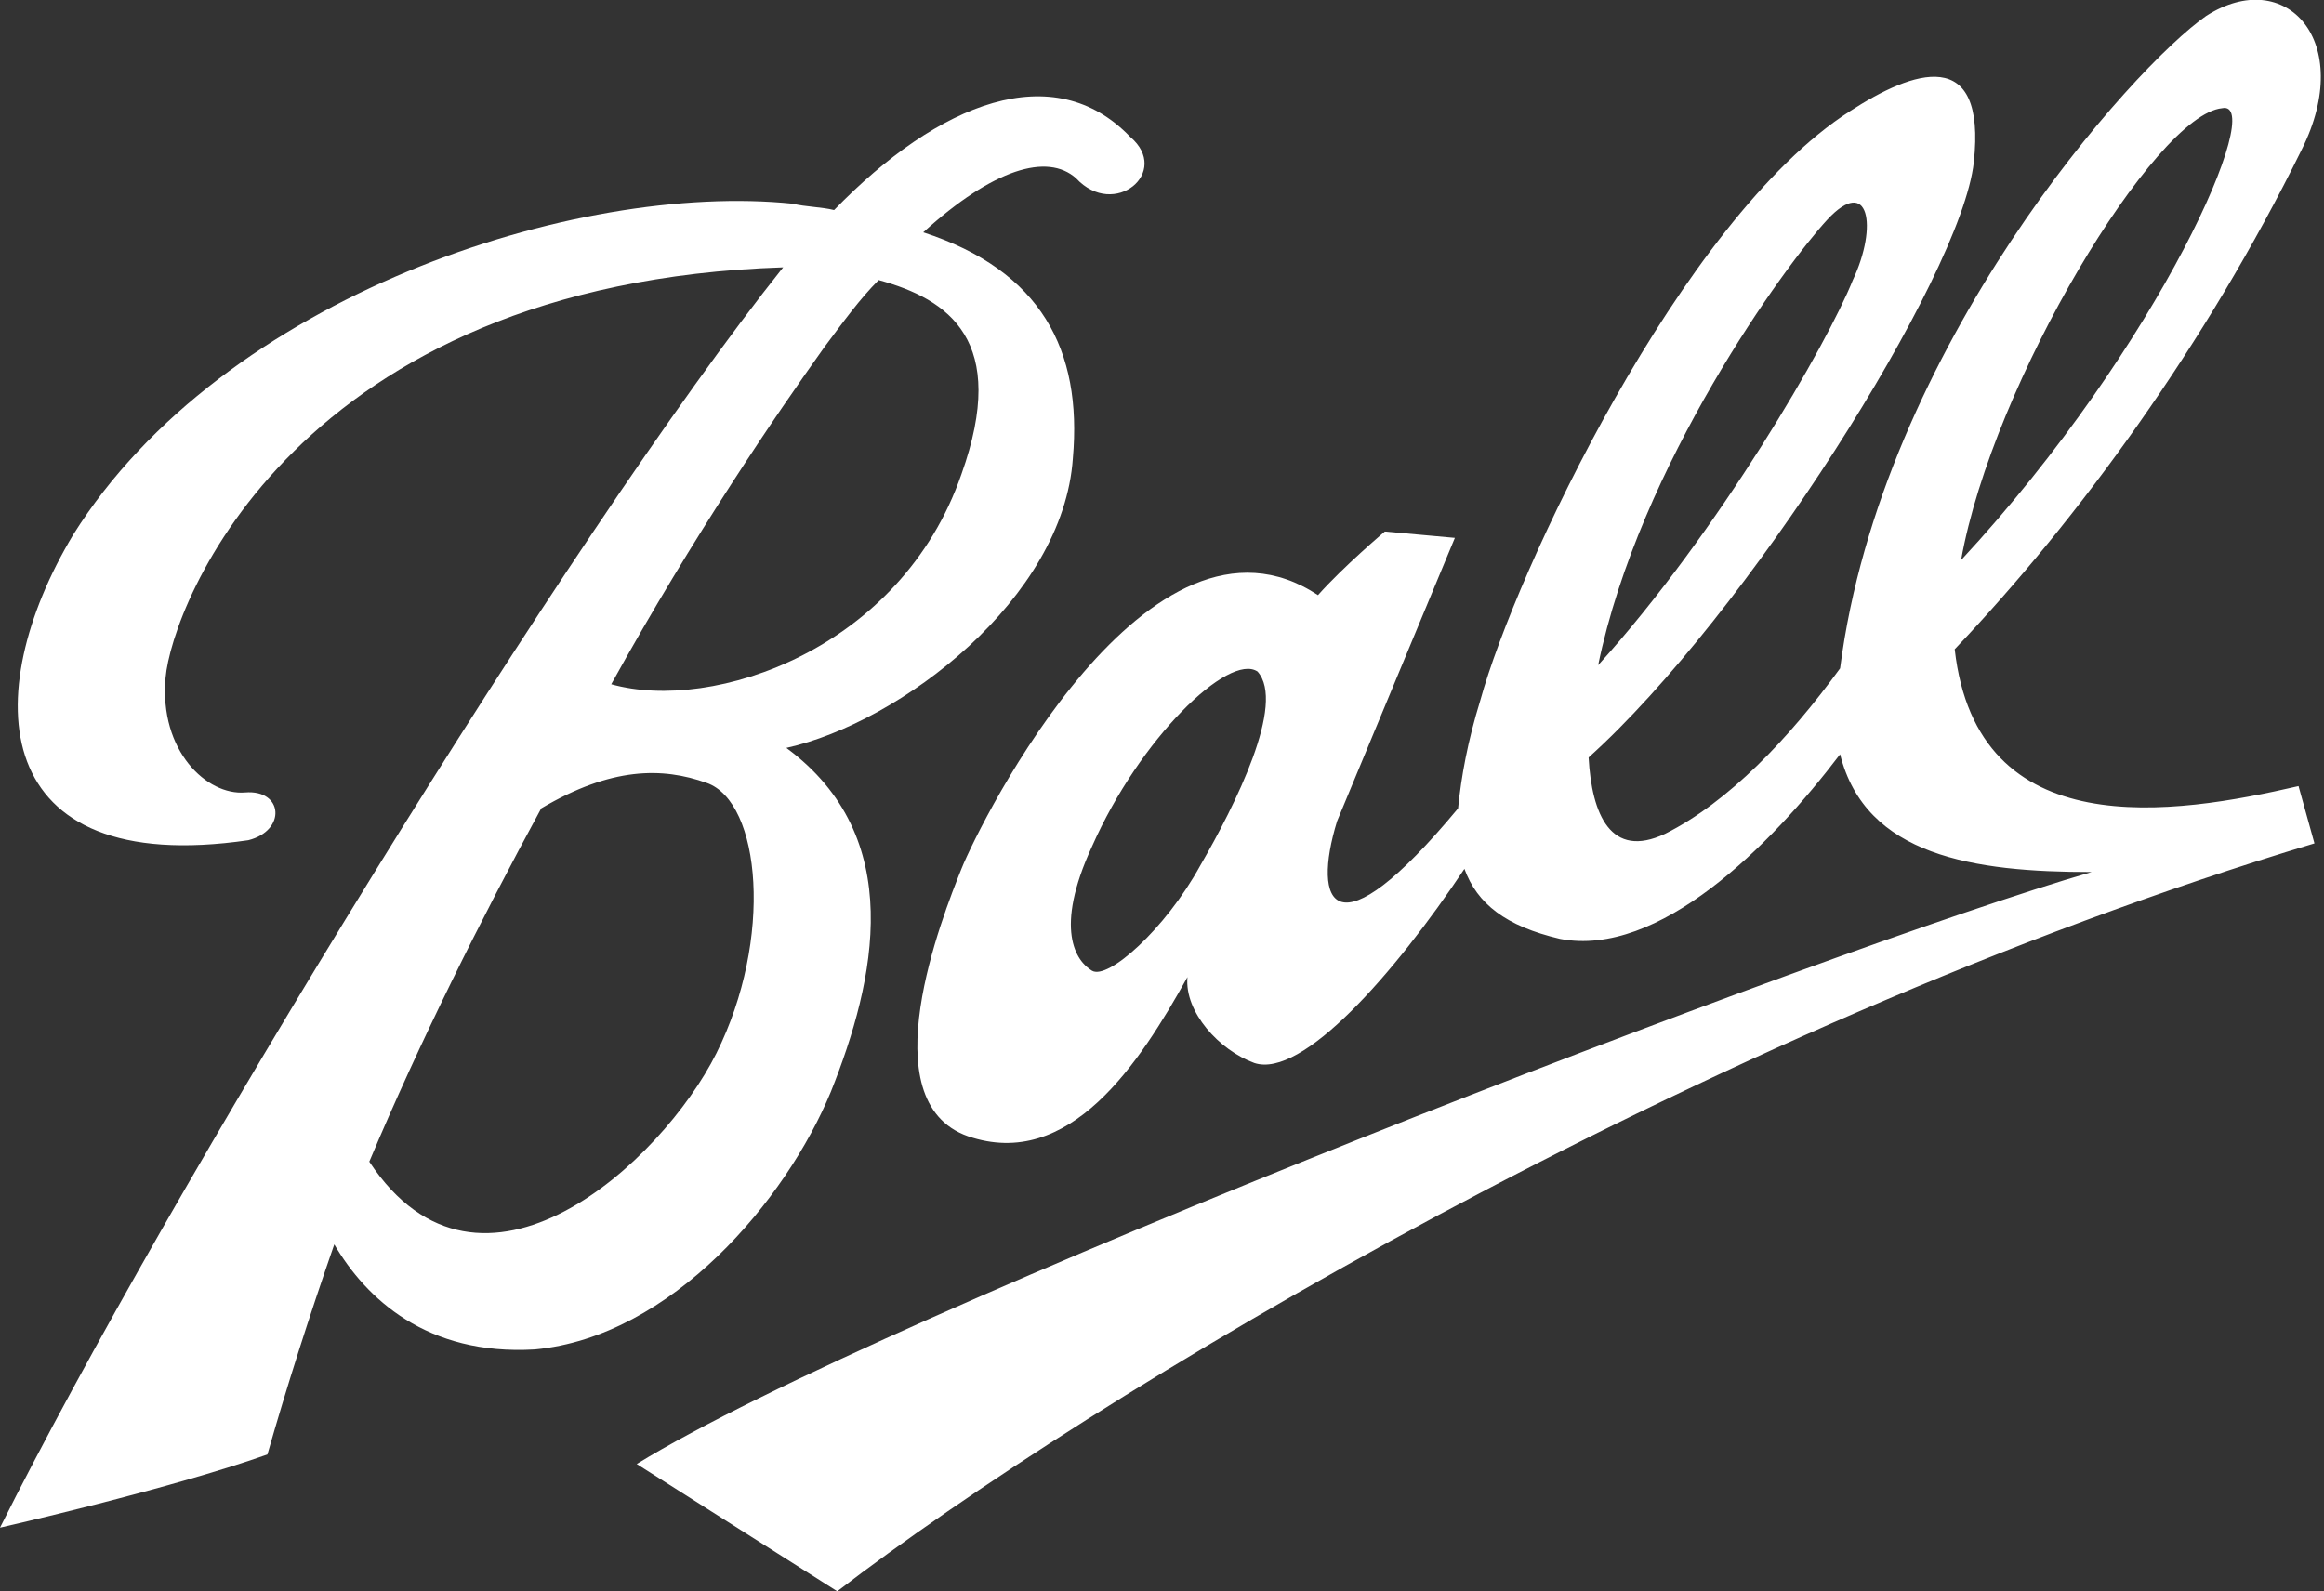
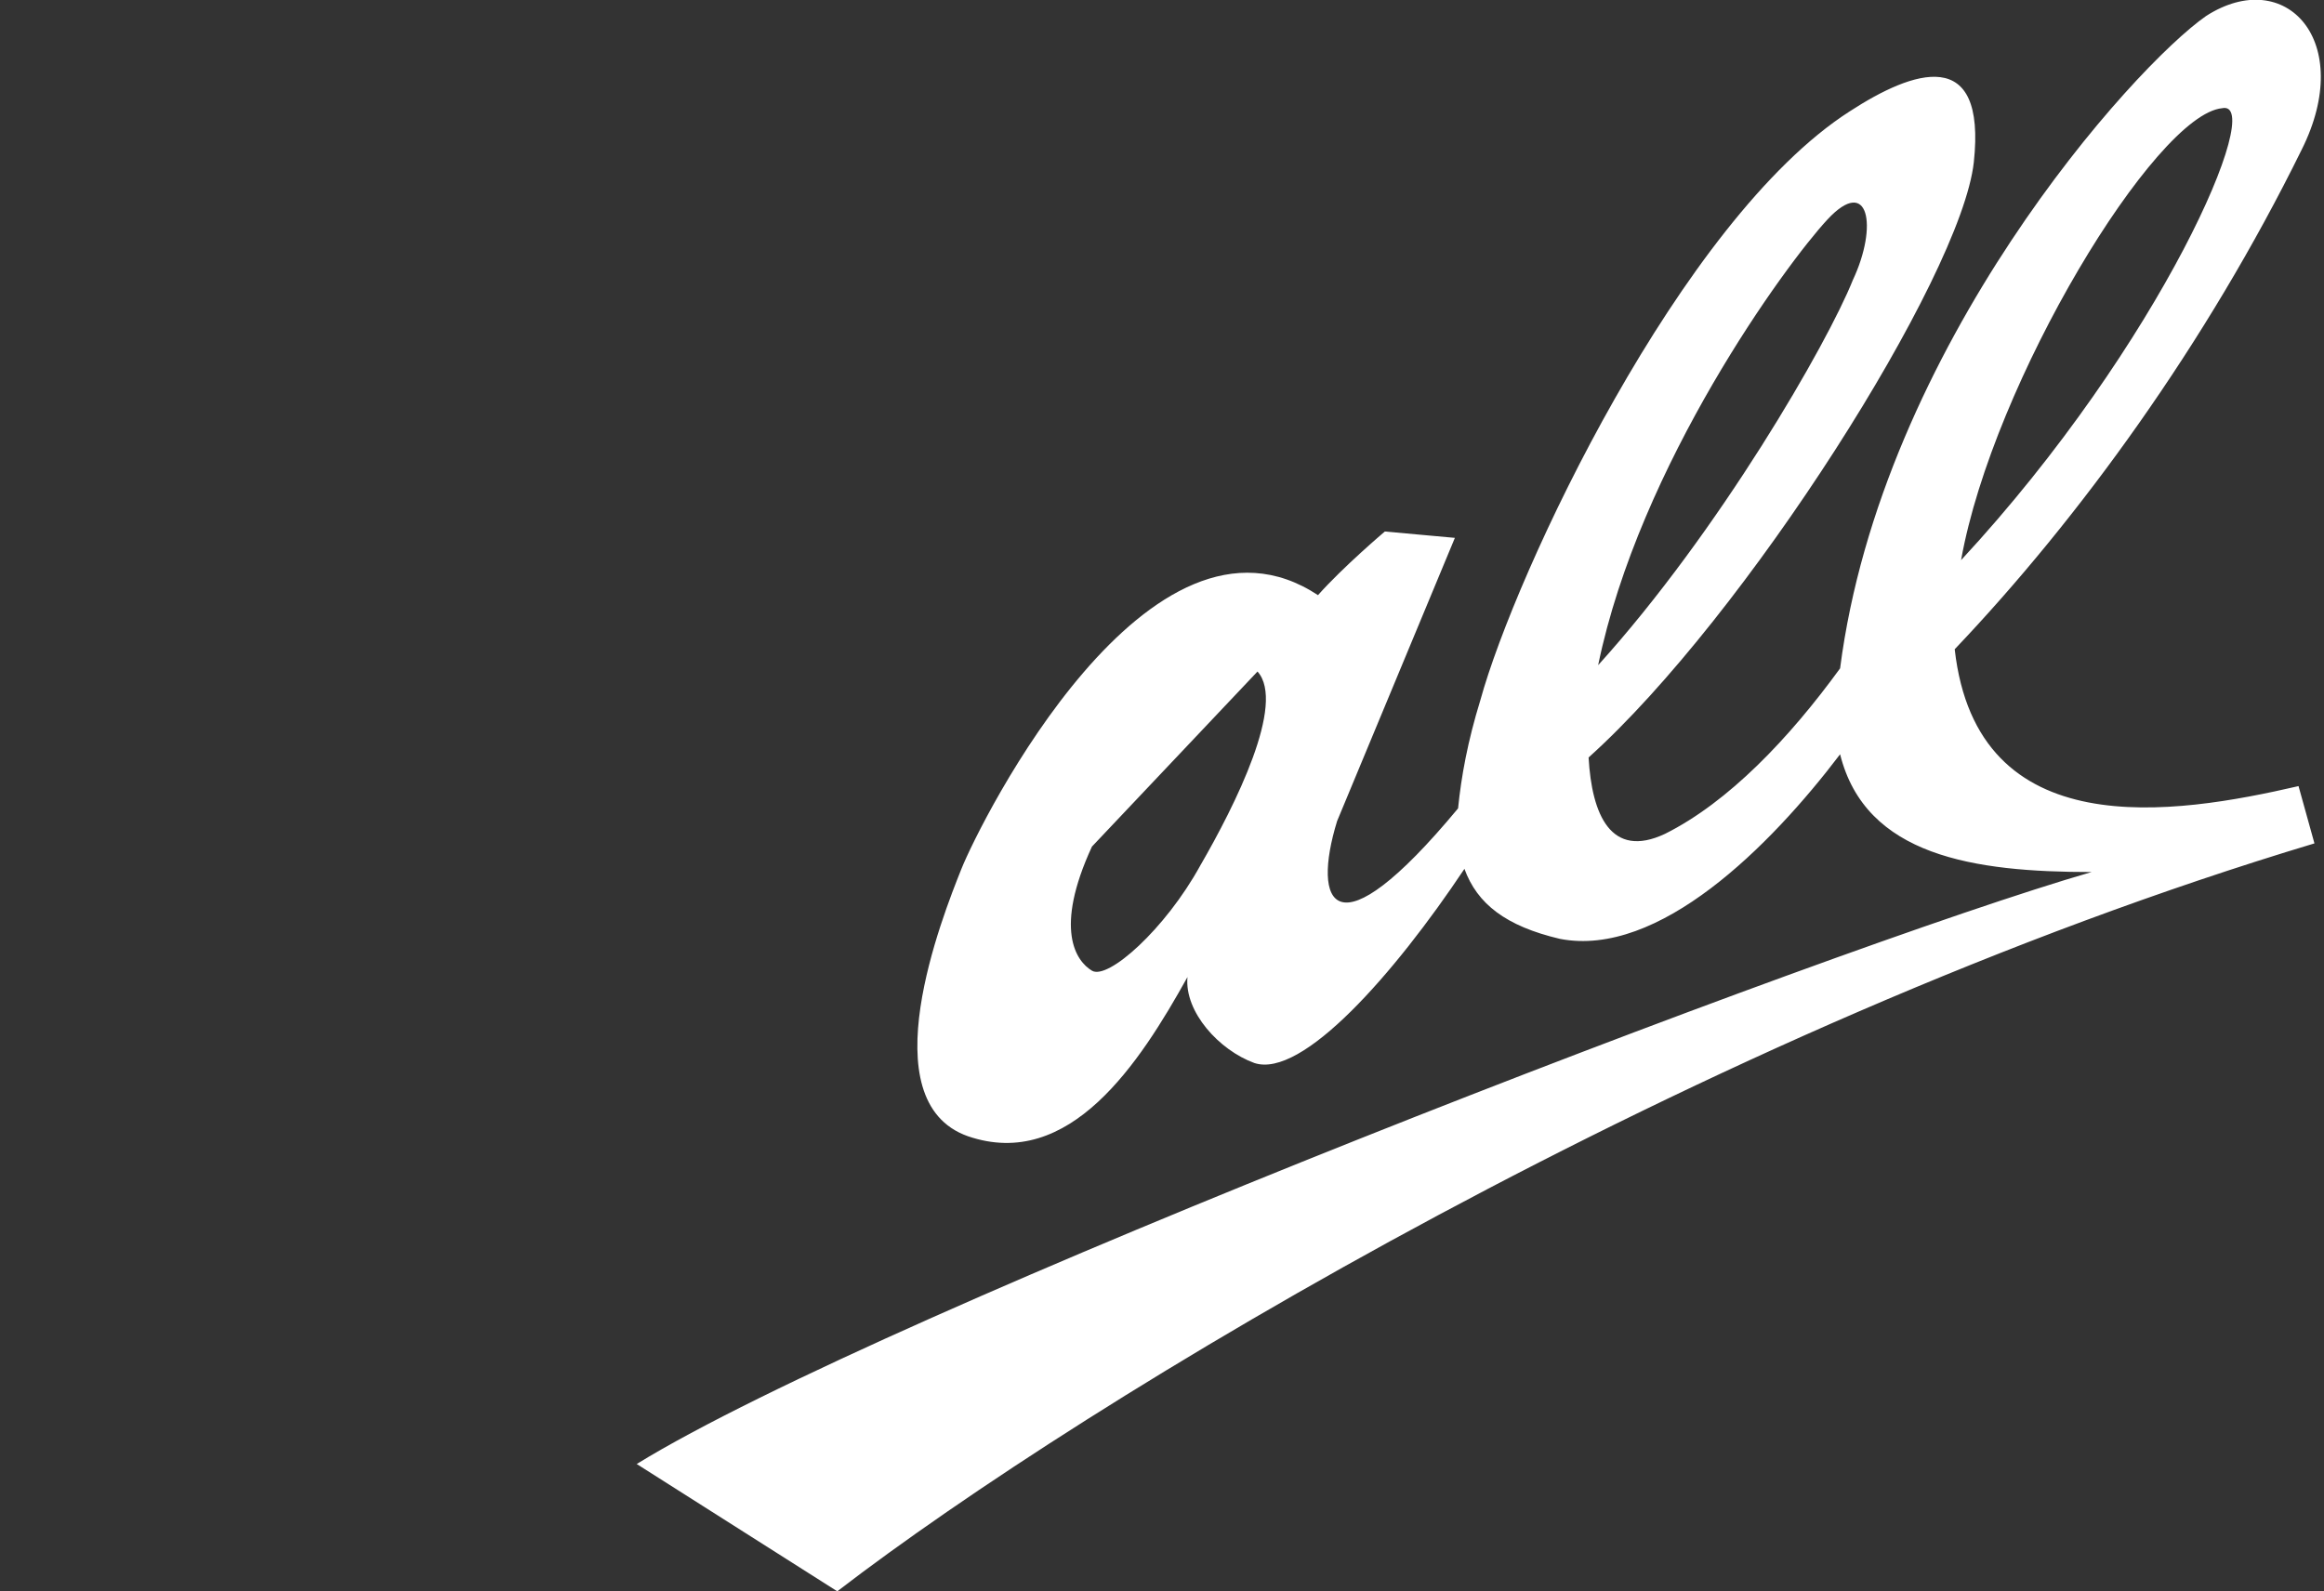
<svg xmlns="http://www.w3.org/2000/svg" version="1.1" id="Layer_1" x="0px" y="0px" viewBox="0 0 73 50" style="enable-background:new 0 0 73 50;" xml:space="preserve">
  <rect x="0" y="0" width="73" height="50" fill="#333333" stroke="none" />
  <style type="text/css">
	.st0{fill-rule:evenodd;clip-rule:evenodd;fill:#FFFFFF;}
</style>
  <g id="Timeline-POC">
    <g id="Timeline---no-annotations" transform="translate(-811, -10321)">
      <g id="Full-width" transform="translate(0, 9916)">
        <g id="Stacked-Group" transform="translate(811, 135)">
          <g id="Group-5" transform="translate(0, 270)">
-             <path id="Fill-1" class="st0" d="M39.5,21.1c0.9,1-0.7,4.2-1.8,6.1c-1.1,2-2.9,3.6-3.4,3.3c-0.5-0.3-1.2-1.3,0-3.9       C35.8,23.2,38.6,20.5,39.5,21.1 M57.4,6.9c1.3-1.4,1.6,0.2,0.8,1.9c-0.8,2-4.2,7.9-8,12.1C51.5,14.6,56.1,8.3,57.4,6.9        M69.8,3.4c1.4-0.3-1.9,7.4-8.2,14.2C62.6,12,67.7,3.6,69.8,3.4 M30.2,27.3c-0.6,1.5-2.9,7.3,0.2,8.4c3.2,1.1,5.4-2.3,6.9-5       c-0.1,1.1,1,2.3,2.1,2.7c1.5,0.5,4.4-2.8,6.6-6.1c0.4,1.1,1.3,1.8,3,2.2c3.1,0.6,6.6-2.9,8.8-5.8c0.8,3.2,4.2,3.7,7.9,3.7       C57.4,29.8,27.8,41.2,20,46l6.3,4c7.8-6,27.1-17.7,46.4-23.5l-0.5-1.8c-3.9,0.9-10.1,1.9-10.8-4.3c3.9-4.1,7.9-9.6,10.9-15.7       c1.7-3.4-0.5-5.8-3-4.2C67,2.1,59.1,10.9,57.8,21c-1.6,2.2-3.5,4.2-5.5,5.2c-1.7,0.8-2.3-0.6-2.4-2.4       C54.8,19.4,61.6,8.7,62,5.1c0.4-3.7-1.9-2.9-3.9-1.6C52.8,6.9,47.6,18,46.5,22c-0.4,1.3-0.6,2.4-0.7,3.4       c-3.9,4.7-4.6,3-3.8,0.4l3.7-8.9l-2.2-0.2c0,0-1.3,1.1-2.1,2C36.1,15.2,30.8,25.8,30.2,27.3" />
-             <path id="Fill-3" class="st0" d="M17,25.4c2.2-1.3,3.8-1.3,5.2-0.8c1.7,0.6,2.1,4.9,0.3,8.5c-1.7,3.4-7.4,8.7-10.9,3.4       C13.2,32.7,15.1,28.9,17,25.4 M25.9,10.9c0.6-0.8,1.1-1.5,1.7-2.1c2.2,0.6,4.1,1.9,2.6,6.1c-1.9,5.5-7.8,7.5-11,6.6       C21.8,16.8,24.4,13,25.9,10.9 M8.4,45.7c0.6-2.1,1.3-4.3,2.1-6.6c1,1.7,2.9,3.5,6.3,3.3c4.3-0.4,7.9-4.7,9.3-8.1       c1.4-3.5,2.4-8-1.4-10.8c3.6-0.8,8.7-4.7,9-9.1c0.3-3.4-1-5.9-4.7-7.1c2.2-2,3.9-2.5,4.8-1.7c1.2,1.3,3-0.2,1.7-1.3       c-2.4-2.5-6-1.1-9.3,2.3c-0.4-0.1-0.9-0.1-1.3-0.2C18.1,5.7,7,9.3,2.3,16.8c-3,5-2.7,10.8,5.5,9.6c1.2-0.3,1.1-1.6-0.1-1.5       C6.5,25,5,23.6,5.2,21.3C5.4,19,9.3,8.9,24.6,8.4C17.9,16.8,5.2,37.6,0,48C0,48,5.3,46.8,8.4,45.7" />
+             <path id="Fill-1" class="st0" d="M39.5,21.1c0.9,1-0.7,4.2-1.8,6.1c-1.1,2-2.9,3.6-3.4,3.3c-0.5-0.3-1.2-1.3,0-3.9       M57.4,6.9c1.3-1.4,1.6,0.2,0.8,1.9c-0.8,2-4.2,7.9-8,12.1C51.5,14.6,56.1,8.3,57.4,6.9        M69.8,3.4c1.4-0.3-1.9,7.4-8.2,14.2C62.6,12,67.7,3.6,69.8,3.4 M30.2,27.3c-0.6,1.5-2.9,7.3,0.2,8.4c3.2,1.1,5.4-2.3,6.9-5       c-0.1,1.1,1,2.3,2.1,2.7c1.5,0.5,4.4-2.8,6.6-6.1c0.4,1.1,1.3,1.8,3,2.2c3.1,0.6,6.6-2.9,8.8-5.8c0.8,3.2,4.2,3.7,7.9,3.7       C57.4,29.8,27.8,41.2,20,46l6.3,4c7.8-6,27.1-17.7,46.4-23.5l-0.5-1.8c-3.9,0.9-10.1,1.9-10.8-4.3c3.9-4.1,7.9-9.6,10.9-15.7       c1.7-3.4-0.5-5.8-3-4.2C67,2.1,59.1,10.9,57.8,21c-1.6,2.2-3.5,4.2-5.5,5.2c-1.7,0.8-2.3-0.6-2.4-2.4       C54.8,19.4,61.6,8.7,62,5.1c0.4-3.7-1.9-2.9-3.9-1.6C52.8,6.9,47.6,18,46.5,22c-0.4,1.3-0.6,2.4-0.7,3.4       c-3.9,4.7-4.6,3-3.8,0.4l3.7-8.9l-2.2-0.2c0,0-1.3,1.1-2.1,2C36.1,15.2,30.8,25.8,30.2,27.3" />
          </g>
        </g>
      </g>
    </g>
  </g>
</svg>